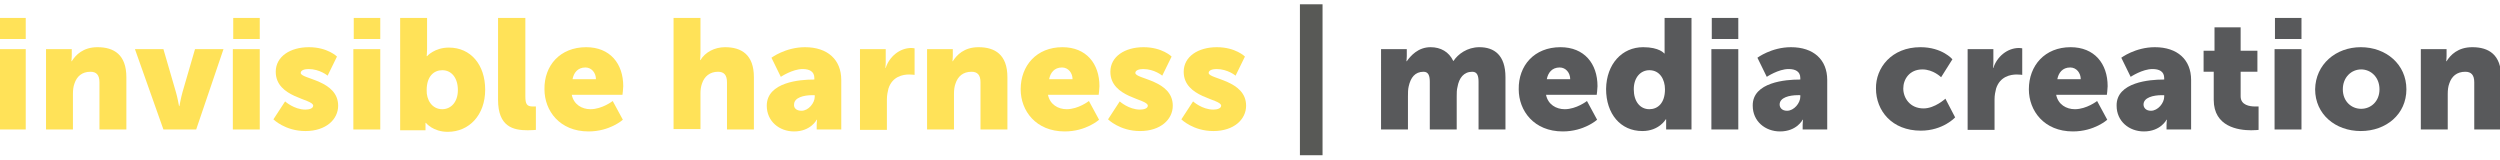
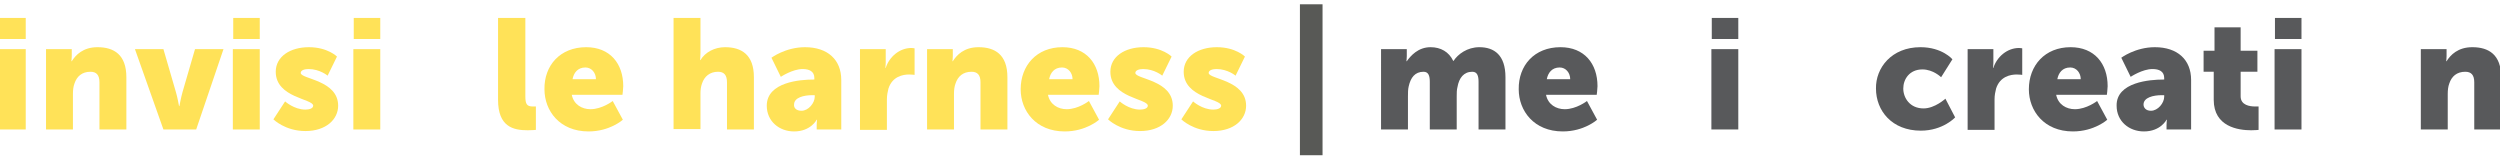
<svg xmlns="http://www.w3.org/2000/svg" version="1.1" id="Layer_1" x="0px" y="0px" width="641" height="41" viewBox="0 0 641 41" style="enable-background:new 0 0 641 41;" xml:space="preserve">
  <style type="text/css">

	.st0{fill:#FFE258;}

	.st1{fill:#585956;}

	.st2{fill:#58595B;}

</style>
  <g>
    <path class="st0" d="M-0.3,12.6h6.9v20.6h-6.9V12.6z M-0.2,4.6h6.8V10h-6.8V4.6z" />
    <path class="st0" d="M11.8,12.6h6.6v1.8c0,0.7-0.1,1.3-0.1,1.3h0.1c1-1.6,2.9-3.6,6.6-3.6c4.2,0,7.4,1.9,7.4,7.7v13.4h-6.9V21.1    c0-1.9-0.8-2.7-2.3-2.7c-2.2,0-3.5,1.2-4.1,3c-0.3,0.8-0.4,1.7-0.4,2.7v9.1h-6.9V12.6z" />
    <path class="st0" d="M34.6,12.6h7.3l3.2,11c0.4,1.3,0.8,3.6,0.8,3.6h0.1c0,0,0.4-2.2,0.8-3.6l3.2-11h7.3l-7,20.6h-8.4L34.6,12.6z" />
    <path class="st0" d="M59.7,12.6h6.9v20.6h-6.9V12.6z M59.8,4.6h6.8V10h-6.8V4.6z" />
    <path class="st0" d="M73.1,26c0,0,2.3,2.1,5.2,2.1c1,0,2-0.3,2-1c0-1.8-9.6-2-9.6-8.7c0-3.9,3.7-6.3,8.5-6.3c4.8,0,7.2,2.4,7.2,2.4    l-2.4,4.9c0,0-2-1.7-4.9-1.7c-1,0-2,0.3-2,1c0,1.6,9.6,1.8,9.6,8.4c0,3.5-3.1,6.5-8.4,6.5c-5.2,0-8.2-3-8.2-3L73.1,26z" />
    <path class="st0" d="M90.6,12.6h6.9v20.6h-6.9V12.6z M90.7,4.6h6.8V10h-6.8V4.6z" />
-     <path class="st0" d="M102.6,4.6h6.9v8c0,1-0.1,1.8-0.1,1.8h0.1c0,0,1.9-2.2,5.6-2.2c5.6,0,9.3,4.4,9.3,10.8    c0,6.5-4.1,10.8-9.6,10.8c-3.8,0-5.6-2.3-5.6-2.3h-0.1c0,0,0,0.5,0,1.2v0.7h-6.5V4.6z M113.4,28c2.2,0,4-1.8,4-4.9    c0-3.1-1.6-5.1-4-5.1c-2.1,0-4,1.5-4,5.1C109.3,25.5,110.7,28,113.4,28z" />
    <path class="st0" d="M127.8,4.6h6.9v20.1c0,2,0.4,2.6,1.9,2.6c0.4,0,0.8,0,0.8,0v6c0,0-1,0.1-2.1,0.1c-3.7,0-7.6-0.9-7.6-7.8V4.6z" />
    <path class="st0" d="M150.3,12.1c6.1,0,9.5,4.2,9.5,10c0,0.7-0.2,2.2-0.2,2.2h-13c0.5,2.5,2.6,3.7,4.8,3.7c3,0,5.7-2.1,5.7-2.1    l2.6,4.8c0,0-3.3,3-8.8,3c-7.4,0-11.3-5.3-11.3-10.8C139.5,16.8,143.6,12.1,150.3,12.1z M152.8,20.3c0-1.6-1.1-3-2.7-3    c-2,0-3,1.4-3.3,3H152.8z" />
    <path class="st0" d="M172.7,4.6h6.9v9c0,1-0.1,1.8-0.1,1.8h0.1c1.2-2,3.6-3.3,6.3-3.3c4.2,0,7.4,1.9,7.4,7.7v13.4h-6.9V21.1    c0-1.9-0.8-2.7-2.3-2.7c-2.1,0-3.5,1.2-4.1,3c-0.3,0.8-0.4,1.7-0.4,2.6v9.1h-6.9V4.6z" />
    <path class="st0" d="M208.5,20.4h0.3V20c0-1.7-1.3-2.3-3-2.3c-2.6,0-5.6,2-5.6,2l-2.4-4.9c0,0,3.6-2.7,8.6-2.7    c5.8,0,9.3,3.2,9.3,8.4v12.7h-6.3V32c0-0.7,0.1-1.3,0.1-1.3h-0.1c0,0-1.5,3-5.8,3c-3.8,0-7-2.6-7-6.6    C196.6,21,205.3,20.4,208.5,20.4z M205.5,28.4c1.8,0,3.4-2,3.4-3.6v-0.4h-0.6c-2.2,0-4.7,0.6-4.7,2.4    C203.5,27.6,204.1,28.4,205.5,28.4z" />
    <path class="st0" d="M220.5,12.6h6.6v3.5c0,0.7-0.1,1.3-0.1,1.3h0.1c0.9-2.8,3.5-5.1,6.6-5.1c0.4,0,0.8,0.1,0.8,0.1v6.8    c0,0-0.6-0.1-1.4-0.1c-1.6,0-4.3,0.5-5.3,3.6c-0.2,0.8-0.4,1.7-0.4,2.8v7.8h-6.9V12.6z" />
    <path class="st0" d="M237.7,12.6h6.6v1.8c0,0.7-0.1,1.3-0.1,1.3h0.1c1-1.6,2.9-3.6,6.6-3.6c4.2,0,7.4,1.9,7.4,7.7v13.4h-6.9V21.1    c0-1.9-0.8-2.7-2.3-2.7c-2.2,0-3.5,1.2-4.1,3c-0.3,0.8-0.4,1.7-0.4,2.7v9.1h-6.9V12.6z" />
    <path class="st0" d="M272.4,12.1c6.1,0,9.5,4.2,9.5,10c0,0.7-0.2,2.2-0.2,2.2h-13c0.5,2.5,2.6,3.7,4.8,3.7c3,0,5.7-2.1,5.7-2.1    l2.6,4.8c0,0-3.3,3-8.8,3c-7.4,0-11.3-5.3-11.3-10.8C261.7,16.8,265.8,12.1,272.4,12.1z M275,20.3c0-1.6-1.1-3-2.7-3    c-2,0-3,1.4-3.3,3H275z" />
    <path class="st0" d="M287.1,26c0,0,2.3,2.1,5.2,2.1c1,0,2-0.3,2-1c0-1.8-9.6-2-9.6-8.7c0-3.9,3.7-6.3,8.5-6.3    c4.8,0,7.2,2.4,7.2,2.4l-2.4,4.9c0,0-2-1.7-4.9-1.7c-1,0-2,0.3-2,1c0,1.6,9.6,1.8,9.6,8.4c0,3.5-3.1,6.5-8.4,6.5    c-5.2,0-8.2-3-8.2-3L287.1,26z" />
    <path class="st0" d="M305.9,26c0,0,2.3,2.1,5.2,2.1c1,0,2-0.3,2-1c0-1.8-9.6-2-9.6-8.7c0-3.9,3.7-6.3,8.5-6.3    c4.8,0,7.2,2.4,7.2,2.4l-2.4,4.9c0,0-2-1.7-4.9-1.7c-1,0-2,0.3-2,1c0,1.6,9.6,1.8,9.6,8.4c0,3.5-3.1,6.5-8.4,6.5    c-5.2,0-8.2-3-8.2-3L305.9,26z" />
    <path class="st1" d="M333.3,1.1h5.8v38.7h-5.8V1.1z" />
    <path class="st2" d="M354.1,12.6h6.6v1.8c0,0.7-0.1,1.3-0.1,1.3h0.1c1-1.4,2.9-3.6,6.1-3.6c2.6,0,4.7,1.2,5.8,3.5h0.1    c1.1-1.7,3.5-3.5,6.6-3.5c3.8,0,6.7,2,6.7,7.7v13.4h-6.9V21c0-1.5-0.3-2.6-1.6-2.6c-2.2,0-3.4,1.6-3.8,3.9    c-0.2,0.7-0.2,1.6-0.2,2.4v8.5h-6.9V21c0-1.5-0.3-2.6-1.6-2.6c-2.2,0-3.3,1.5-3.8,3.7c-0.2,0.8-0.2,1.7-0.2,2.6v8.5h-6.9V12.6z" />
    <path class="st2" d="M400.1,12.1c6.1,0,9.5,4.2,9.5,10c0,0.7-0.2,2.2-0.2,2.2h-13c0.5,2.5,2.6,3.7,4.8,3.7c3,0,5.7-2.1,5.7-2.1    l2.6,4.8c0,0-3.3,3-8.8,3c-7.4,0-11.3-5.3-11.3-10.8C389.3,16.8,393.4,12.1,400.1,12.1z M402.6,20.3c0-1.6-1.1-3-2.7-3    c-2,0-3,1.4-3.3,3H402.6z" />
-     <path class="st2" d="M421.3,12.1c4.2,0,5.4,1.6,5.4,1.6h0.1c0,0,0-0.4,0-0.9V4.6h6.9v28.6h-6.5v-1.4c0-0.6,0-1.2,0-1.2h-0.1    c0,0-1.7,3-6,3c-5.6,0-9.3-4.4-9.3-10.8C411.9,16.4,415.9,12.1,421.3,12.1z M422.9,28c2.1,0,4-1.5,4-5.1c0-2.5-1.3-4.9-4-4.9    c-2.2,0-4,1.8-4,4.9C418.9,26,420.5,28,422.9,28z" />
    <path class="st2" d="M438.8,12.6h6.9v20.6h-6.9V12.6z M438.9,4.6h6.8V10h-6.8V4.6z" />
-     <path class="st2" d="M461.3,20.4h0.3V20c0-1.7-1.3-2.3-3-2.3c-2.6,0-5.6,2-5.6,2l-2.4-4.9c0,0,3.6-2.7,8.6-2.7    c5.8,0,9.3,3.2,9.3,8.4v12.7h-6.3V32c0-0.7,0.1-1.3,0.1-1.3h-0.1c0,0-1.5,3-5.8,3c-3.8,0-7-2.6-7-6.6    C449.3,21,458.1,20.4,461.3,20.4z M458.2,28.4c1.8,0,3.4-2,3.4-3.6v-0.4H461c-2.2,0-4.7,0.6-4.7,2.4    C456.3,27.6,456.9,28.4,458.2,28.4z" />
    <path class="st2" d="M492.4,12.1c5.6,0,8.2,3.1,8.2,3.1l-2.9,4.6c0,0-2-2-4.8-2c-3.3,0-4.9,2.5-4.9,4.9c0,2.4,1.7,5.1,5.2,5.1    c2.9,0,5.6-2.5,5.6-2.5l2.5,4.8c0,0-3.1,3.4-8.8,3.4c-7.4,0-11.5-5.1-11.5-10.8C480.9,17.4,485,12.1,492.4,12.1z" />
    <path class="st2" d="M504.5,12.6h6.6v3.5c0,0.7-0.1,1.3-0.1,1.3h0.1c0.9-2.8,3.5-5.1,6.6-5.1c0.4,0,0.8,0.1,0.8,0.1v6.8    c0,0-0.6-0.1-1.4-0.1c-1.6,0-4.3,0.5-5.3,3.6c-0.2,0.8-0.4,1.7-0.4,2.8v7.8h-6.9V12.6z" />
    <path class="st2" d="M530.9,12.1c6.1,0,9.5,4.2,9.5,10c0,0.7-0.2,2.2-0.2,2.2h-13c0.5,2.5,2.6,3.7,4.8,3.7c3,0,5.7-2.1,5.7-2.1    l2.6,4.8c0,0-3.3,3-8.8,3c-7.4,0-11.3-5.3-11.3-10.8C520.2,16.8,524.3,12.1,530.9,12.1z M533.5,20.3c0-1.6-1.1-3-2.7-3    c-2,0-3,1.4-3.3,3H533.5z" />
    <path class="st2" d="M554.6,20.4h0.3V20c0-1.7-1.3-2.3-3-2.3c-2.6,0-5.6,2-5.6,2l-2.4-4.9c0,0,3.6-2.7,8.6-2.7    c5.8,0,9.3,3.2,9.3,8.4v12.7h-6.3V32c0-0.7,0.1-1.3,0.1-1.3h-0.1c0,0-1.5,3-5.8,3c-3.8,0-7-2.6-7-6.6    C542.6,21,551.4,20.4,554.6,20.4z M551.5,28.4c1.8,0,3.4-2,3.4-3.6v-0.4h-0.6c-2.2,0-4.7,0.6-4.7,2.4    C549.6,27.6,550.2,28.4,551.5,28.4z" />
    <path class="st2" d="M567.6,18.4H565V13h2.8V7h6.7V13h4.3v5.4h-4.3v6.3c0,2.3,2.4,2.6,3.7,2.6c0.6,0,0.9,0,0.9,0v6    c0,0-0.8,0.1-1.9,0.1c-3.3,0-9.6-0.9-9.6-7.8V18.4z" />
    <path class="st2" d="M583.2,12.6h6.9v20.6h-6.9V12.6z M583.3,4.6h6.8V10h-6.8V4.6z" />
-     <path class="st2" d="M605.3,12.1c6.5,0,11.7,4.4,11.7,10.8c0,6.4-5.2,10.7-11.7,10.7s-11.7-4.3-11.7-10.7    C593.7,16.5,598.9,12.1,605.3,12.1z M605.4,27.9c2.5,0,4.7-1.9,4.7-5c0-3.1-2.2-5.1-4.7-5.1s-4.7,2-4.7,5.1    C600.7,26,602.9,27.9,605.4,27.9z" />
    <path class="st2" d="M620.7,12.6h6.6v1.8c0,0.7-0.1,1.3-0.1,1.3h0.1c1-1.6,2.9-3.6,6.6-3.6c4.2,0,7.4,1.9,7.4,7.7v13.4h-6.9V21.1    c0-1.9-0.8-2.7-2.3-2.7c-2.2,0-3.5,1.2-4.1,3c-0.3,0.8-0.4,1.7-0.4,2.7v9.1h-6.9V12.6z" />
  </g>
</svg>